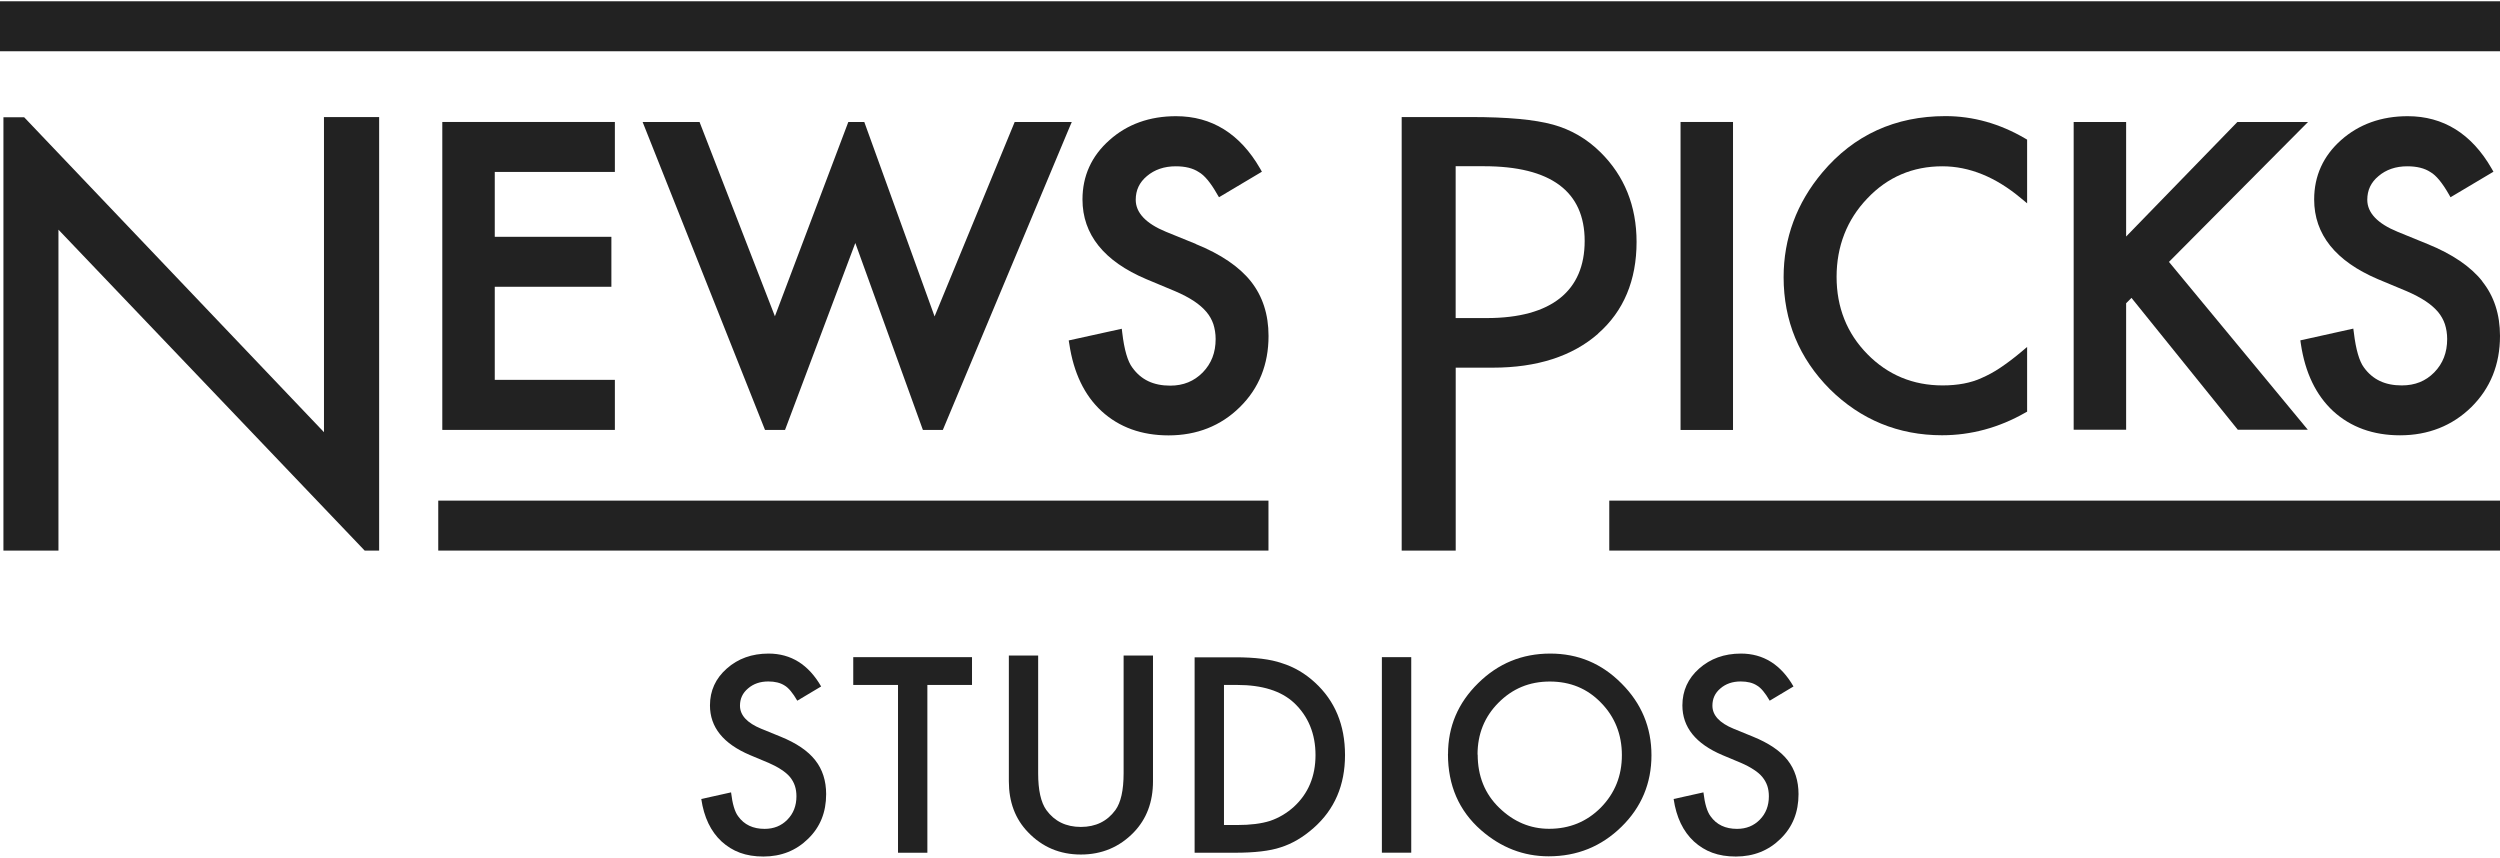
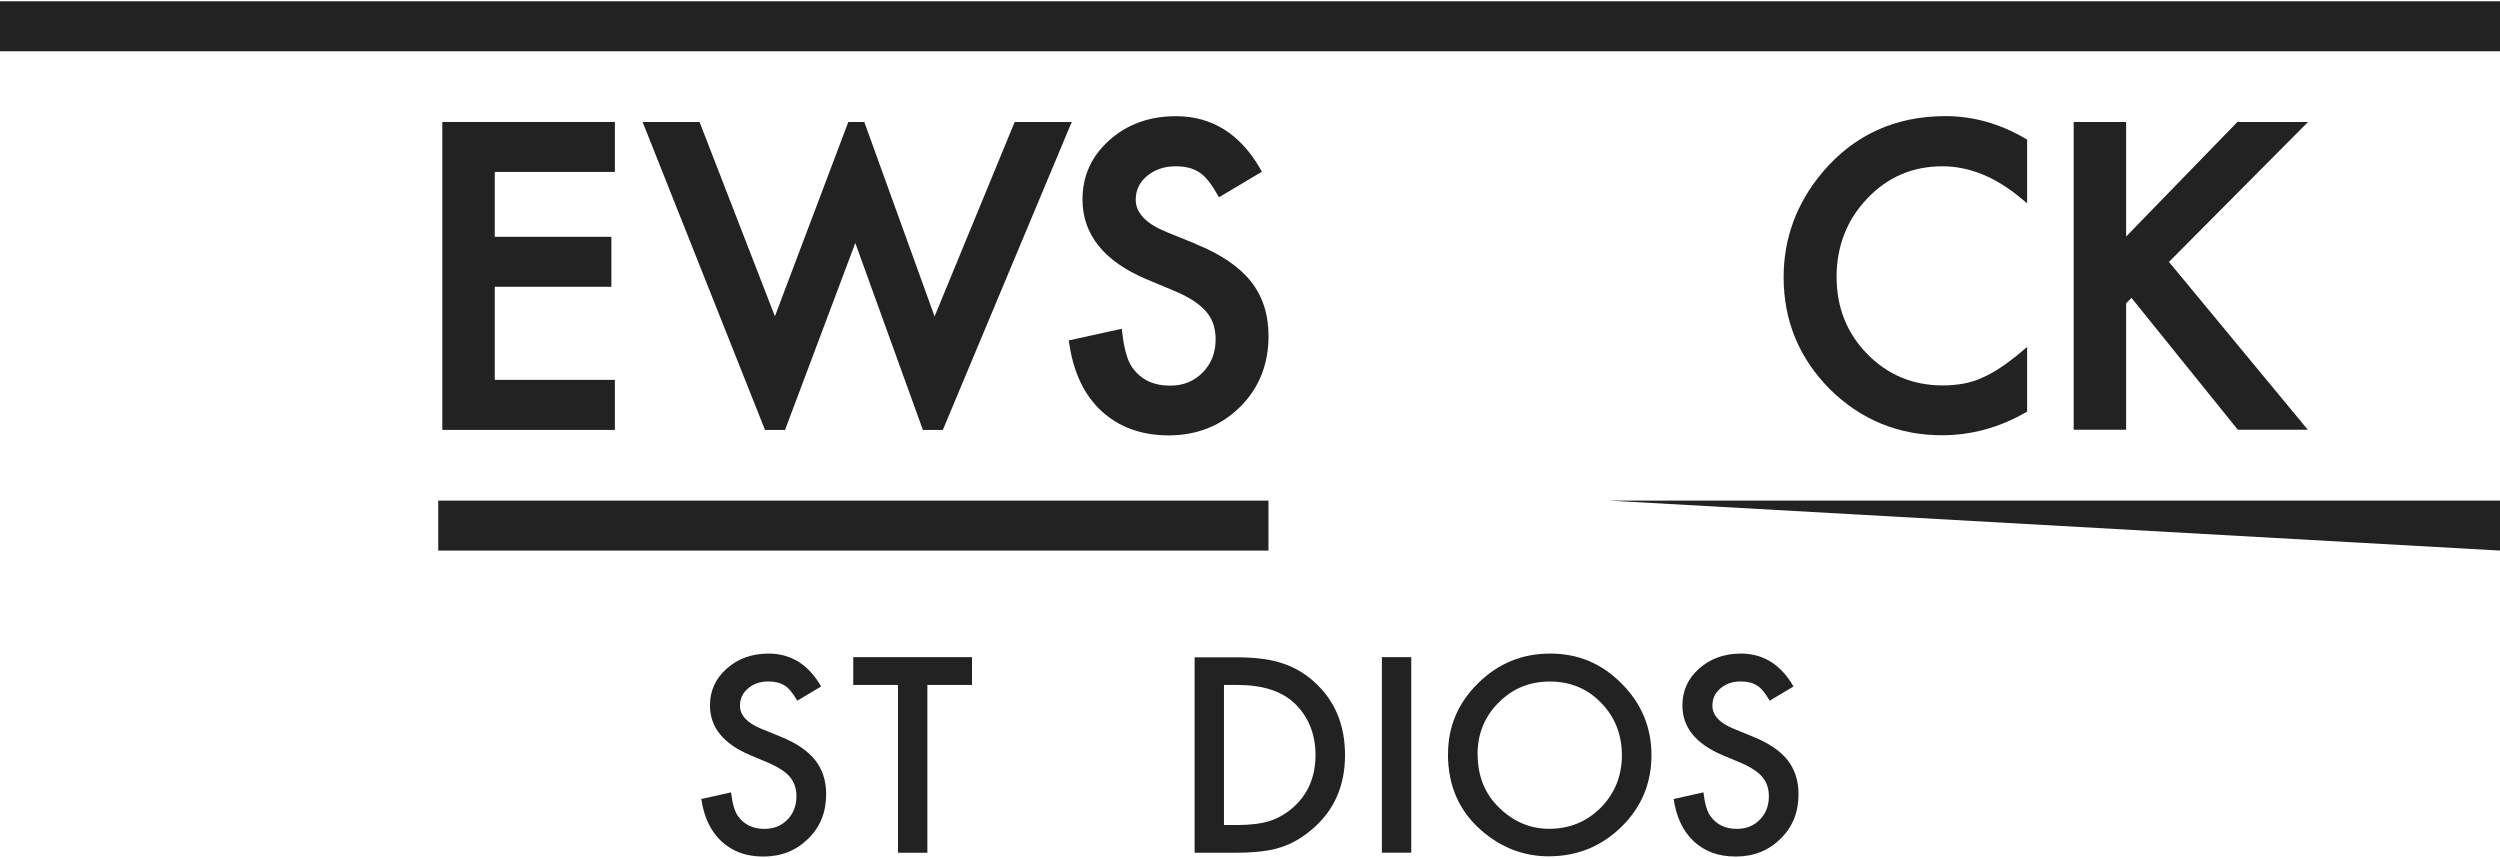
<svg xmlns="http://www.w3.org/2000/svg" width="137px" height="47px" viewBox="0 0 137 47" version="1.1">
  <g id="surface1">
    <path style=" stroke:none;fill-rule:nonzero;fill:rgb(13.333%,13.333%,13.333%);fill-opacity:1;" d="M 0 0.07 L 137 0.07 L 137 2.809 L 0 2.809 Z M 0 0.07 " />
    <path style=" stroke:none;fill-rule:nonzero;fill:rgb(13.333%,13.333%,13.333%);fill-opacity:1;" d="M 24.016 27.434 L 69.512 27.434 L 69.512 30.172 L 24.016 30.172 Z M 24.016 27.434 " />
-     <path style=" stroke:none;fill-rule:nonzero;fill:rgb(13.333%,13.333%,13.333%);fill-opacity:1;" d="M 88.188 27.434 L 137 27.434 L 137 30.172 L 88.188 30.172 Z M 88.188 27.434 " />
-     <path style=" stroke:none;fill-rule:nonzero;fill:rgb(13.333%,13.333%,13.333%);fill-opacity:1;" d="M 20.777 30.172 L 20.777 6.414 L 17.754 6.414 L 17.754 23.684 L 1.324 6.426 L 0.188 6.426 L 0.188 30.172 L 3.203 30.172 L 3.203 12.586 L 19.984 30.172 Z M 20.777 30.172 " />
+     <path style=" stroke:none;fill-rule:nonzero;fill:rgb(13.333%,13.333%,13.333%);fill-opacity:1;" d="M 88.188 27.434 L 137 27.434 L 137 30.172 Z M 88.188 27.434 " />
    <path style=" stroke:none;fill-rule:nonzero;fill:rgb(13.333%,13.333%,13.333%);fill-opacity:1;" d="M 24.238 23.559 L 33.695 23.559 L 33.695 20.816 L 27.113 20.816 L 27.113 15.715 L 33.504 15.715 L 33.504 12.977 L 27.113 12.977 L 27.113 9.422 L 33.695 9.422 L 33.695 6.684 L 24.238 6.684 Z M 24.238 23.559 " />
    <path style=" stroke:none;fill-rule:nonzero;fill:rgb(13.333%,13.333%,13.333%);fill-opacity:1;" d="M 58.734 6.684 L 55.605 6.684 L 51.215 17.34 L 47.363 6.684 L 46.488 6.684 L 42.465 17.332 L 38.383 6.809 L 38.336 6.684 L 35.215 6.684 L 41.922 23.559 L 43.02 23.559 L 46.871 13.316 L 50.574 23.559 L 51.668 23.559 L 58.613 6.965 Z M 58.734 6.684 " />
    <path style=" stroke:none;fill-rule:nonzero;fill:rgb(13.333%,13.333%,13.333%);fill-opacity:1;" d="M 65.539 13.371 L 63.898 12.703 C 62.797 12.25 62.238 11.66 62.238 10.949 C 62.238 10.422 62.438 9.996 62.848 9.652 C 63.266 9.297 63.797 9.113 64.43 9.113 C 64.949 9.113 65.371 9.215 65.695 9.43 C 66.004 9.605 66.344 10.012 66.695 10.633 L 66.801 10.809 L 69.152 9.41 L 69.055 9.238 C 67.957 7.332 66.406 6.367 64.445 6.367 C 62.996 6.367 61.77 6.809 60.801 7.676 C 59.816 8.547 59.32 9.641 59.32 10.93 C 59.32 12.844 60.496 14.316 62.816 15.297 L 64.395 15.957 C 64.797 16.129 65.145 16.312 65.43 16.5 C 65.707 16.684 65.938 16.887 66.113 17.094 C 66.285 17.297 66.41 17.523 66.492 17.762 C 66.57 18.008 66.617 18.285 66.617 18.578 C 66.617 19.328 66.383 19.922 65.91 20.41 C 65.434 20.891 64.852 21.133 64.129 21.133 C 63.207 21.133 62.535 20.812 62.055 20.148 C 61.797 19.809 61.609 19.168 61.5 18.238 L 61.473 18.016 L 58.566 18.656 L 58.598 18.848 C 58.832 20.422 59.422 21.664 60.371 22.535 C 61.332 23.414 62.562 23.859 64.035 23.859 C 65.582 23.859 66.902 23.34 67.945 22.309 C 68.992 21.281 69.516 19.969 69.516 18.41 C 69.516 17.234 69.191 16.23 68.547 15.418 C 67.91 14.617 66.902 13.93 65.543 13.379 Z M 65.539 13.371 " />
-     <path style=" stroke:none;fill-rule:nonzero;fill:rgb(13.333%,13.333%,13.333%);fill-opacity:1;" d="M 87.578 18.277 C 88.977 17.051 89.684 15.359 89.684 13.258 C 89.684 11.285 89.016 9.637 87.707 8.344 C 86.961 7.605 86.082 7.098 85.102 6.828 C 84.09 6.551 82.617 6.414 80.602 6.414 L 76.812 6.414 L 76.812 30.172 L 79.773 30.172 L 79.773 20.148 L 81.805 20.148 C 84.227 20.148 86.168 19.523 87.578 18.285 Z M 79.77 17.438 L 79.77 9.109 L 81.316 9.109 C 84.98 9.109 86.84 10.488 86.84 13.207 C 86.84 15.922 85.035 17.43 81.477 17.43 L 79.77 17.43 Z M 79.77 17.438 " />
-     <path style=" stroke:none;fill-rule:nonzero;fill:rgb(13.333%,13.333%,13.333%);fill-opacity:1;" d="M 92.094 6.684 L 94.969 6.684 L 94.969 23.562 L 92.094 23.562 Z M 92.094 6.684 " />
    <path style=" stroke:none;fill-rule:nonzero;fill:rgb(13.333%,13.333%,13.333%);fill-opacity:1;" d="M 106.609 6.363 C 103.863 6.363 101.59 7.398 99.863 9.453 C 98.457 11.125 97.742 13.059 97.742 15.188 C 97.742 17.574 98.594 19.637 100.277 21.328 C 101.969 23 104.035 23.852 106.422 23.852 C 108.008 23.852 109.543 23.438 110.98 22.617 L 111.086 22.559 L 111.086 19.012 L 110.754 19.293 C 110.359 19.625 109.977 19.91 109.617 20.152 C 109.27 20.387 108.922 20.57 108.59 20.715 C 108.008 20.984 107.289 21.121 106.453 21.121 C 104.832 21.121 103.445 20.543 102.328 19.402 C 101.207 18.262 100.645 16.836 100.645 15.172 C 100.645 13.508 101.207 12.043 102.328 10.875 C 103.434 9.703 104.82 9.113 106.441 9.113 C 107.918 9.113 109.367 9.703 110.754 10.867 L 111.086 11.141 L 111.086 7.652 L 110.988 7.594 C 109.59 6.773 108.121 6.363 106.613 6.363 Z M 106.609 6.363 " />
    <path style=" stroke:none;fill-rule:nonzero;fill:rgb(13.333%,13.333%,13.333%);fill-opacity:1;" d="M 126.48 6.684 L 122.609 6.684 L 116.512 12.961 L 116.512 6.684 L 113.637 6.684 L 113.637 23.551 L 116.512 23.551 L 116.512 16.617 L 116.805 16.324 L 122.633 23.551 L 126.469 23.551 L 118.859 14.352 Z M 126.48 6.684 " />
-     <path style=" stroke:none;fill-rule:nonzero;fill:rgb(13.333%,13.333%,13.333%);fill-opacity:1;" d="M 136.031 15.414 C 135.395 14.609 134.387 13.922 133.027 13.371 L 131.391 12.703 C 130.285 12.25 129.727 11.66 129.727 10.949 C 129.727 10.422 129.926 9.996 130.34 9.652 C 130.754 9.297 131.285 9.113 131.918 9.113 C 132.438 9.113 132.863 9.215 133.188 9.43 C 133.496 9.605 133.832 10.012 134.188 10.633 L 134.289 10.809 L 136.641 9.41 L 136.543 9.238 C 135.449 7.332 133.898 6.367 131.941 6.367 C 130.5 6.367 129.27 6.809 128.293 7.676 C 127.312 8.547 126.816 9.641 126.816 10.93 C 126.816 12.844 127.992 14.312 130.305 15.297 L 131.887 15.957 C 132.285 16.129 132.633 16.312 132.918 16.5 C 133.199 16.684 133.426 16.887 133.605 17.094 C 133.773 17.297 133.898 17.523 133.98 17.762 C 134.059 18.008 134.105 18.285 134.105 18.578 C 134.105 19.32 133.871 19.922 133.398 20.406 C 132.926 20.887 132.344 21.121 131.617 21.121 C 130.699 21.121 130.023 20.801 129.543 20.137 C 129.289 19.797 129.102 19.156 128.992 18.234 L 128.961 18.008 L 126.059 18.652 L 126.086 18.84 C 126.32 20.418 126.914 21.656 127.859 22.531 C 128.82 23.41 130.055 23.855 131.52 23.855 C 133.066 23.855 134.387 23.332 135.43 22.309 C 136.469 21.281 137 19.977 137 18.41 C 137 17.234 136.676 16.23 136.031 15.426 Z M 136.031 15.414 " />
    <path style=" stroke:none;fill-rule:nonzero;fill:rgb(13.333%,13.333%,13.333%);fill-opacity:1;" d="M 65.465 46.73 L 65.465 36.02 L 67.699 36.02 C 68.773 36.02 69.625 36.125 70.242 36.34 C 70.91 36.547 71.516 36.902 72.055 37.398 C 73.156 38.406 73.707 39.73 73.707 41.379 C 73.707 43.023 73.137 44.359 71.988 45.371 C 71.41 45.883 70.805 46.238 70.18 46.434 C 69.59 46.633 68.75 46.73 67.672 46.73 L 65.465 46.73 M 67.074 45.211 L 67.797 45.211 C 68.523 45.211 69.121 45.137 69.602 44.984 C 70.082 44.82 70.516 44.562 70.902 44.215 C 71.695 43.488 72.09 42.539 72.09 41.379 C 72.09 40.215 71.695 39.25 70.914 38.516 C 70.211 37.863 69.172 37.535 67.797 37.535 L 67.074 37.535 Z M 67.074 45.211 " />
    <path style=" stroke:none;fill-rule:nonzero;fill:rgb(13.333%,13.333%,13.333%);fill-opacity:1;" d="M 75.727 36.012 L 77.336 36.012 L 77.336 46.727 L 75.727 46.727 Z M 75.727 36.012 " />
    <path style=" stroke:none;fill-rule:nonzero;fill:rgb(13.333%,13.333%,13.333%);fill-opacity:1;" d="M 79.352 41.324 C 79.352 39.816 79.898 38.523 81 37.441 C 82.098 36.355 83.414 35.816 84.953 35.816 C 86.488 35.816 87.777 36.363 88.863 37.457 C 89.953 38.547 90.5 39.859 90.5 41.387 C 90.5 42.918 89.953 44.238 88.855 45.309 C 87.754 46.387 86.426 46.926 84.867 46.926 C 83.488 46.926 82.25 46.445 81.156 45.488 C 79.949 44.426 79.348 43.039 79.348 41.324 M 80.977 41.348 C 80.977 42.535 81.371 43.508 82.164 44.273 C 82.953 45.035 83.859 45.418 84.895 45.418 C 86.012 45.418 86.961 45.027 87.727 44.254 C 88.496 43.469 88.879 42.512 88.879 41.383 C 88.879 40.254 88.496 39.285 87.738 38.512 C 86.984 37.73 86.047 37.348 84.93 37.348 C 83.809 37.348 82.879 37.738 82.113 38.512 C 81.348 39.281 80.969 40.227 80.969 41.355 Z M 80.977 41.348 " />
    <path style=" stroke:none;fill-rule:nonzero;fill:rgb(13.333%,13.333%,13.333%);fill-opacity:1;" d="M 45 37.617 L 43.691 38.398 C 43.445 37.973 43.211 37.691 42.996 37.566 C 42.766 37.418 42.469 37.344 42.105 37.344 C 41.66 37.344 41.289 37.469 40.992 37.727 C 40.695 37.977 40.551 38.289 40.551 38.672 C 40.551 39.195 40.941 39.617 41.711 39.934 L 42.773 40.367 C 43.641 40.719 44.273 41.148 44.672 41.656 C 45.074 42.164 45.273 42.789 45.273 43.52 C 45.273 44.508 44.949 45.32 44.289 45.961 C 43.633 46.609 42.812 46.938 41.836 46.938 C 40.859 46.938 40.148 46.66 39.543 46.113 C 38.949 45.562 38.578 44.789 38.43 43.785 L 40.062 43.422 C 40.137 44.055 40.266 44.488 40.449 44.73 C 40.781 45.195 41.266 45.422 41.898 45.422 C 42.402 45.422 42.816 45.258 43.148 44.918 C 43.48 44.582 43.645 44.152 43.645 43.637 C 43.645 43.43 43.617 43.234 43.559 43.062 C 43.504 42.891 43.41 42.73 43.293 42.582 C 43.172 42.438 43.012 42.301 42.816 42.176 C 42.625 42.047 42.395 41.926 42.129 41.809 L 41.102 41.379 C 39.637 40.758 38.906 39.852 38.906 38.656 C 38.906 37.852 39.215 37.176 39.828 36.637 C 40.438 36.094 41.203 35.816 42.117 35.816 C 43.344 35.816 44.309 36.418 45 37.621 " />
    <path style=" stroke:none;fill-rule:nonzero;fill:rgb(13.333%,13.333%,13.333%);fill-opacity:1;" d="M 98.285 37.617 L 96.98 38.398 C 96.734 37.973 96.5 37.691 96.281 37.566 C 96.055 37.418 95.758 37.344 95.391 37.344 C 94.945 37.344 94.574 37.469 94.277 37.727 C 93.98 37.977 93.84 38.289 93.84 38.672 C 93.84 39.195 94.227 39.617 95 39.934 L 96.059 40.367 C 96.926 40.719 97.562 41.148 97.961 41.656 C 98.359 42.164 98.559 42.789 98.559 43.52 C 98.559 44.508 98.234 45.32 97.578 45.961 C 96.922 46.609 96.102 46.938 95.125 46.938 C 94.148 46.938 93.434 46.66 92.828 46.113 C 92.234 45.562 91.863 44.789 91.715 43.785 L 93.348 43.422 C 93.422 44.055 93.555 44.488 93.738 44.73 C 94.066 45.195 94.555 45.422 95.188 45.422 C 95.688 45.422 96.105 45.258 96.438 44.918 C 96.77 44.582 96.934 44.152 96.934 43.637 C 96.934 43.43 96.906 43.234 96.848 43.062 C 96.789 42.891 96.699 42.73 96.578 42.582 C 96.461 42.438 96.301 42.301 96.105 42.176 C 95.91 42.047 95.684 41.926 95.414 41.809 L 94.387 41.379 C 92.926 40.758 92.195 39.852 92.195 38.656 C 92.195 37.852 92.504 37.176 93.113 36.637 C 93.727 36.094 94.488 35.816 95.402 35.816 C 96.629 35.816 97.594 36.418 98.285 37.621 " />
    <path style=" stroke:none;fill-rule:nonzero;fill:rgb(13.333%,13.333%,13.333%);fill-opacity:1;" d="M 50.82 37.535 L 50.82 46.73 L 49.211 46.73 L 49.211 37.535 L 46.758 37.535 L 46.758 36.012 L 53.266 36.012 L 53.266 37.535 L 50.82 37.535 " />
-     <path style=" stroke:none;fill-rule:nonzero;fill:rgb(13.333%,13.333%,13.333%);fill-opacity:1;" d="M 56.891 35.922 L 56.891 42.375 C 56.891 43.297 57.039 43.969 57.34 44.391 C 57.785 45.004 58.414 45.316 59.23 45.316 C 60.047 45.316 60.676 45.004 61.125 44.391 C 61.422 43.98 61.574 43.309 61.574 42.375 L 61.574 35.922 L 63.184 35.922 L 63.184 42.816 C 63.184 43.945 62.836 44.875 62.137 45.605 C 61.348 46.422 60.379 46.828 59.23 46.828 C 58.082 46.828 57.117 46.422 56.336 45.605 C 55.633 44.879 55.285 43.945 55.285 42.816 L 55.285 35.922 L 56.895 35.922 " />
  </g>
</svg>